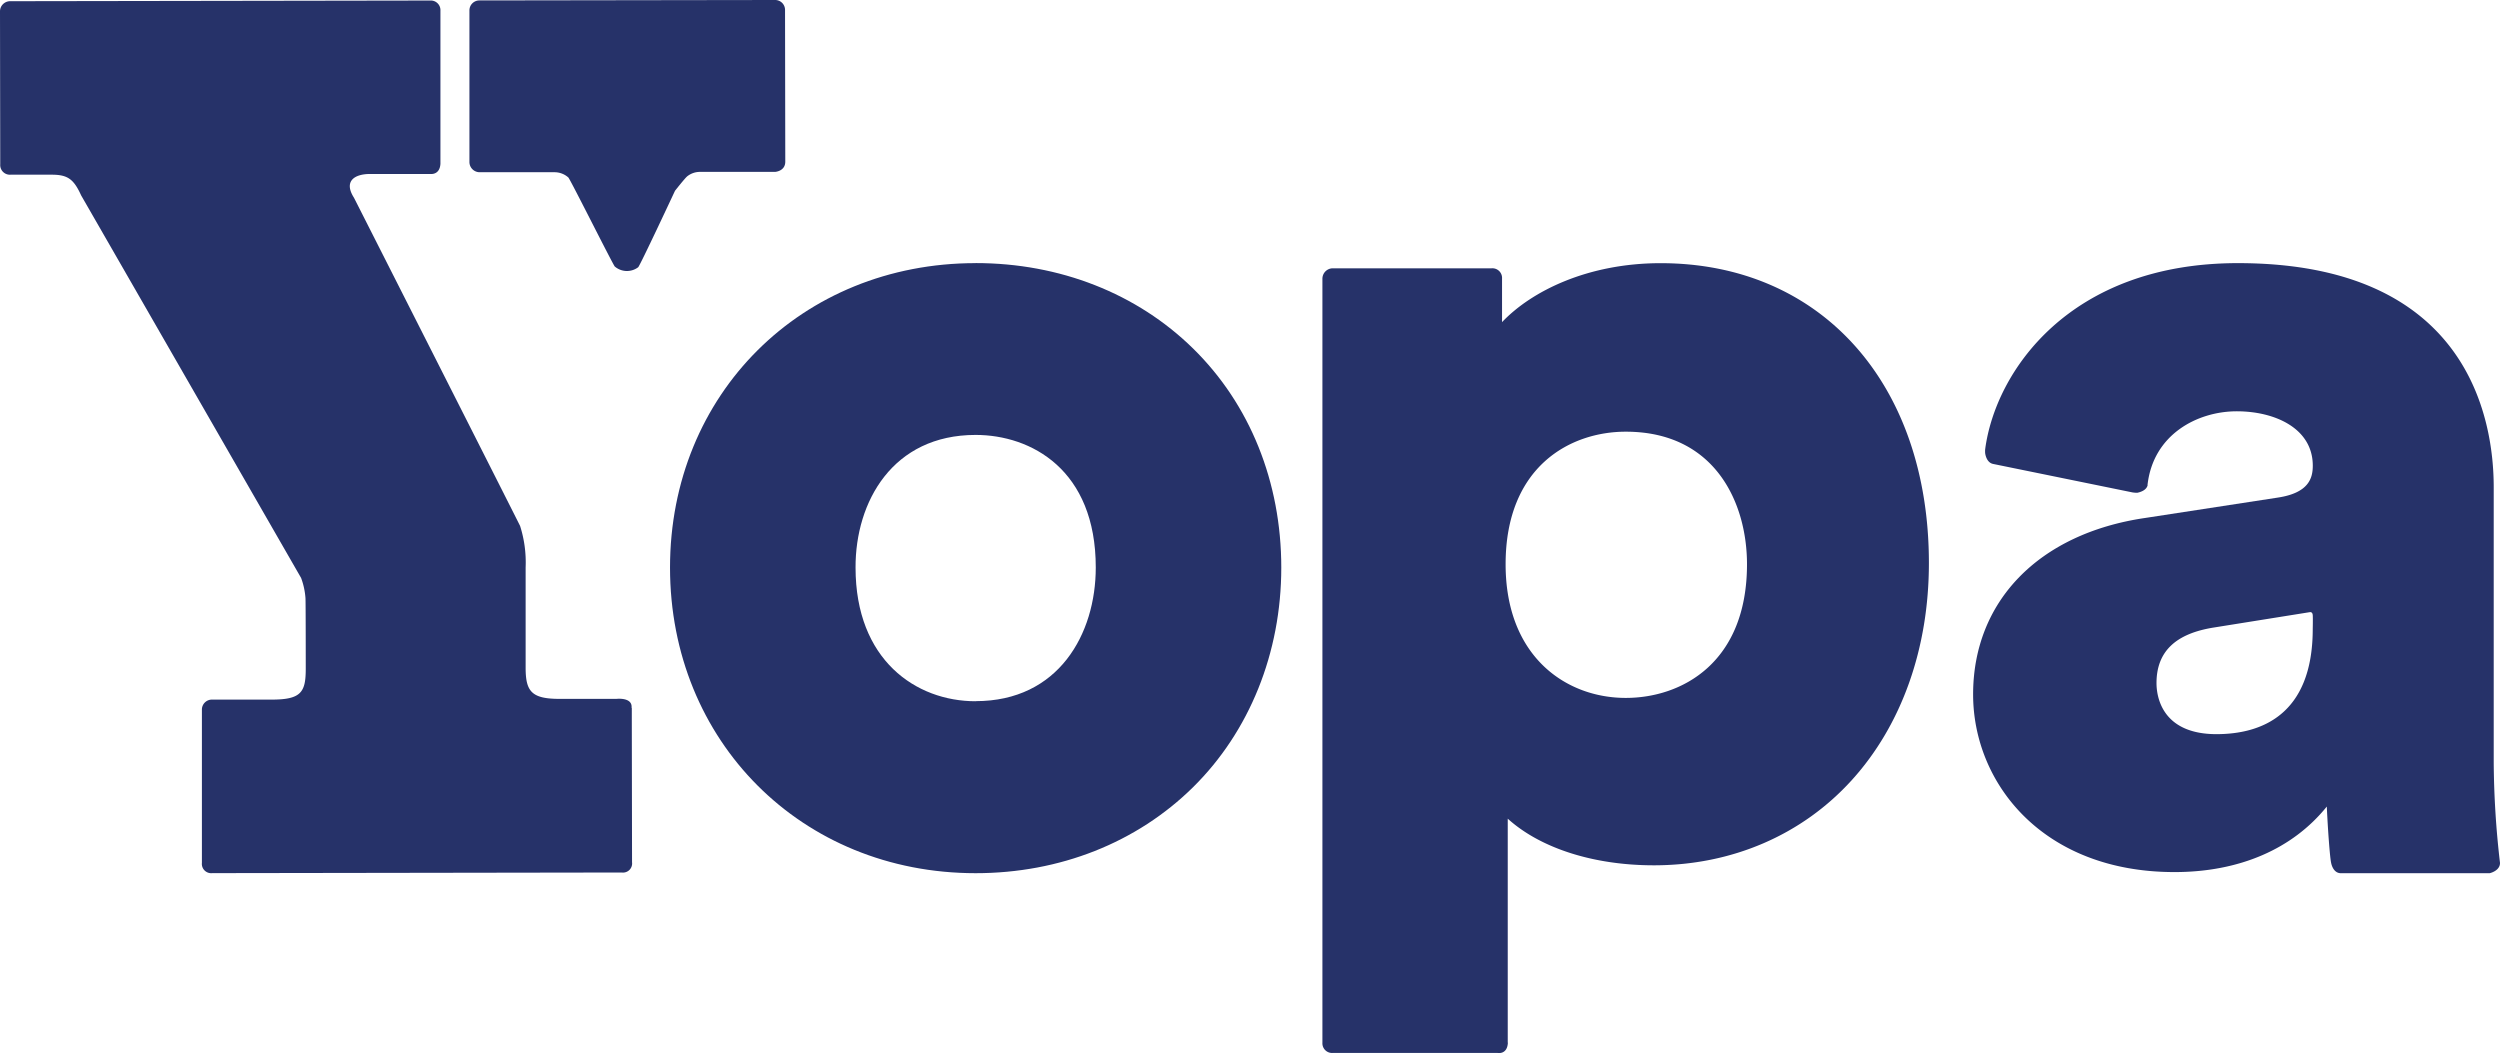
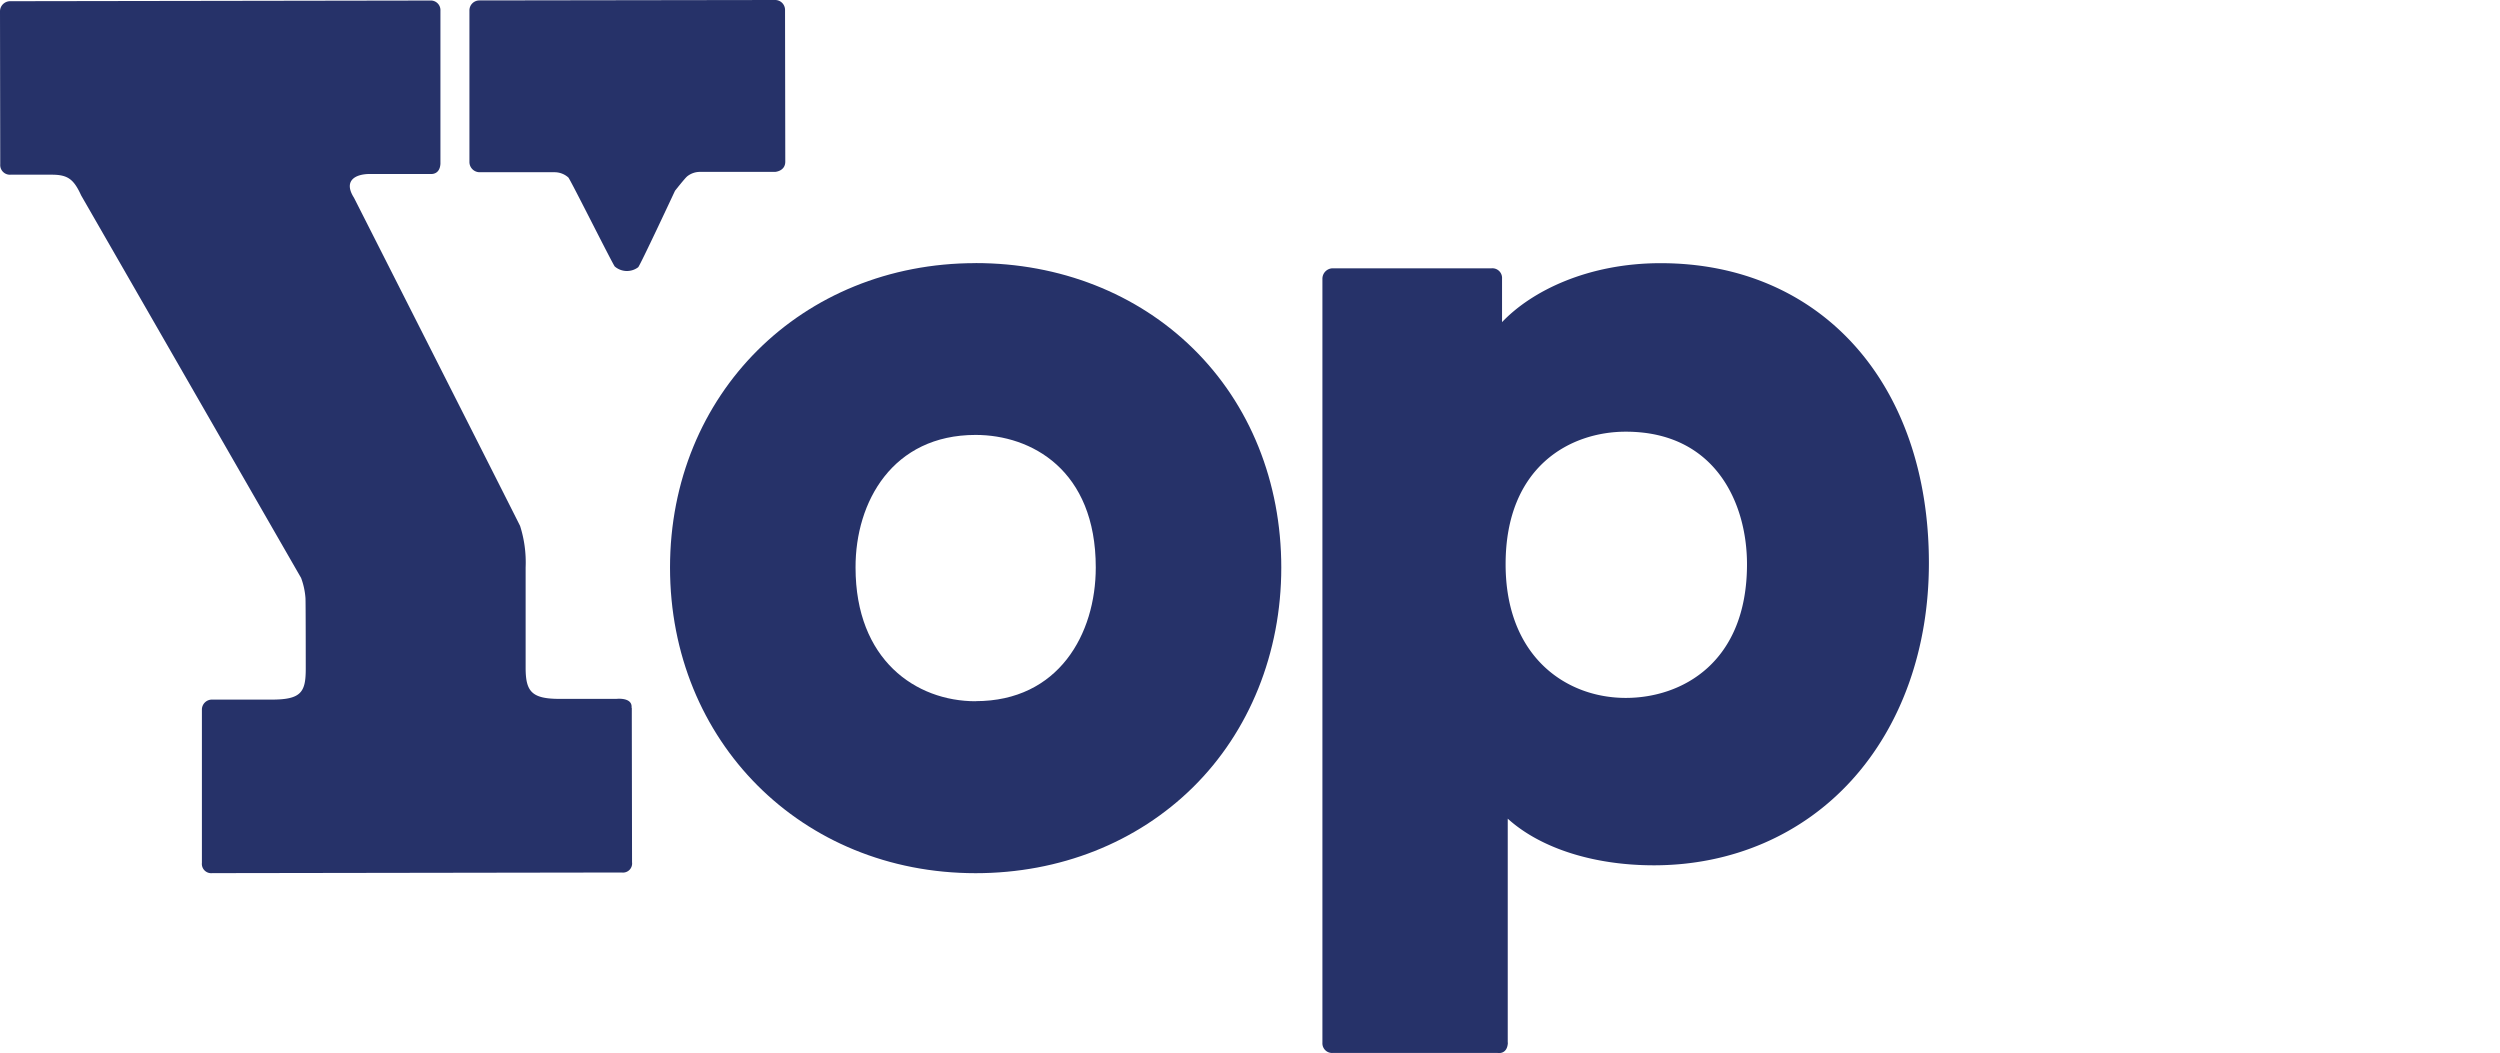
<svg xmlns="http://www.w3.org/2000/svg" id="Layer_1" data-name="Layer 1" viewBox="0 0 517.33 217.91">
  <defs>
    <style>.cls-1{fill:#263269;}</style>
  </defs>
  <title>Yopa_Logo_Blue</title>
  <path class="cls-1" d="M201.89,54.45c-36,0-63.24,27.09-63.24,63s27.19,63.24,63.24,63.24c17.39,0,33.37-6.32,45-17.8s18.25-27.75,18.25-45.44-6.48-33.78-18.25-45.33c-11.61-11.4-27.59-17.68-45-17.68m0,90.67c-12.37,0-24.85-8.55-24.85-27.66C177,103.81,184.72,90,201.89,90c11.47,0,24.86,7.18,24.86,27.43,0,13.77-7.69,27.66-24.86,27.66" />
  <path class="cls-1" d="M312,215.76V169.41c6.73,6.09,17.72,9.65,30.24,9.65,16.13,0,30.69-6.28,41-17.68s15.91-27.26,15.91-44.86c0-37.12-22.31-62.06-55.51-62.06-15,0-26.66,5.72-32.82,12.2v-9a2,2,0,0,0-2.14-2.14H275.78a2.16,2.16,0,0,0-2.13,2.14V215.77a2,2,0,0,0,2.13,2.12H309.9s2,.41,2.13-2.13M336.42,89.33c18.52,0,25.09,14.77,25.09,27.43,0,20.42-13.52,27.66-25.09,27.66-12.37,0-24.86-8.55-24.86-27.66,0-20.25,13.39-27.43,24.86-27.43" />
-   <path class="cls-1" d="M444.39,100.37c1.16-10.48,10.32-15.26,18.48-15.26,7.82,0,15.72,3.48,15.72,11.26,0,2.57-.83,5.64-7.26,6.6l-27.41,4.21c-22,3.22-35.62,17.21-35.62,36.52,0,18.27,14.32,36.76,41.68,36.76,13.42,0,24.44-4.78,31.51-13.56.24,5.31.67,10.75.9,11.67,0,0,.36,2.23,2.14,2.12h30.68s2.13-.47,2.12-2.13a188.32,188.32,0,0,1-1.3-20.8V100.82c0-13.94-5.15-46.37-52.93-46.37-34.94,0-50.18,22.49-52.3,38.48a4.48,4.48,0,0,0,0,.9c.1.63.46,1.92,1.62,2.17l28.84,5.89a5.66,5.66,0,0,0,1,.08c.63-.12,1.93-.51,2.16-1.6m14.26,51.55c-11.54,0-12.43-8.09-12.43-10.56,0-6.5,3.9-10.26,11.95-11.52L478,126.67s.53-.11.58.63,0,2.81,0,2.81c0,18-10.84,21.81-19.94,21.81" />
  <path class="cls-1" d="M130.74,146.48l0,2.24.05,29.7a1.89,1.89,0,0,1-2.13,2.13l-84.75.13a1.93,1.93,0,0,1-2.13-2.13l0-31.65a2.07,2.07,0,0,1,2.13-2.13H56.22c6.14,0,7.06-1.55,7.05-6.46,0,0,0-13.92-.06-14.59a15.15,15.15,0,0,0-.9-4.12L16.79,40.43c-1.54-3.37-2.77-4.29-6.14-4.28H2.18A2,2,0,0,1,.05,34L0,2.38A2.1,2.1,0,0,1,2.13.25L89,.11a2,2,0,0,1,2.14,2.13l0,31.65C91,36.27,89.08,36,89.08,36H76.62c-3.37,0-5.52,1.55-3.37,4.92,0,0,34.25,67.57,34.38,67.93a24.92,24.92,0,0,1,1.14,8.57c0,5.52,0,20.77,0,20.77,0,4.91,1.24,6.44,7.08,6.43h11.7s3.37-.4,3.14,1.84" />
  <path class="cls-1" d="M117.61,36.73a4.27,4.27,0,0,0-2.85-1.09l-15.5,0a2.12,2.12,0,0,1-2.12-2.11l0-31.34A2.06,2.06,0,0,1,99.2.09L160.34,0a2.05,2.05,0,0,1,2.11,2.11l.05,31.34c0,2-2.11,2.12-2.11,2.12l-15.55,0a4.21,4.21,0,0,0-2.62.91c-.48.38-2.54,3-2.54,3S132.43,55,132.06,55.3a3.86,3.86,0,0,1-4.84-.15c-.33-.28-9.23-18.07-9.61-18.42" />
</svg>